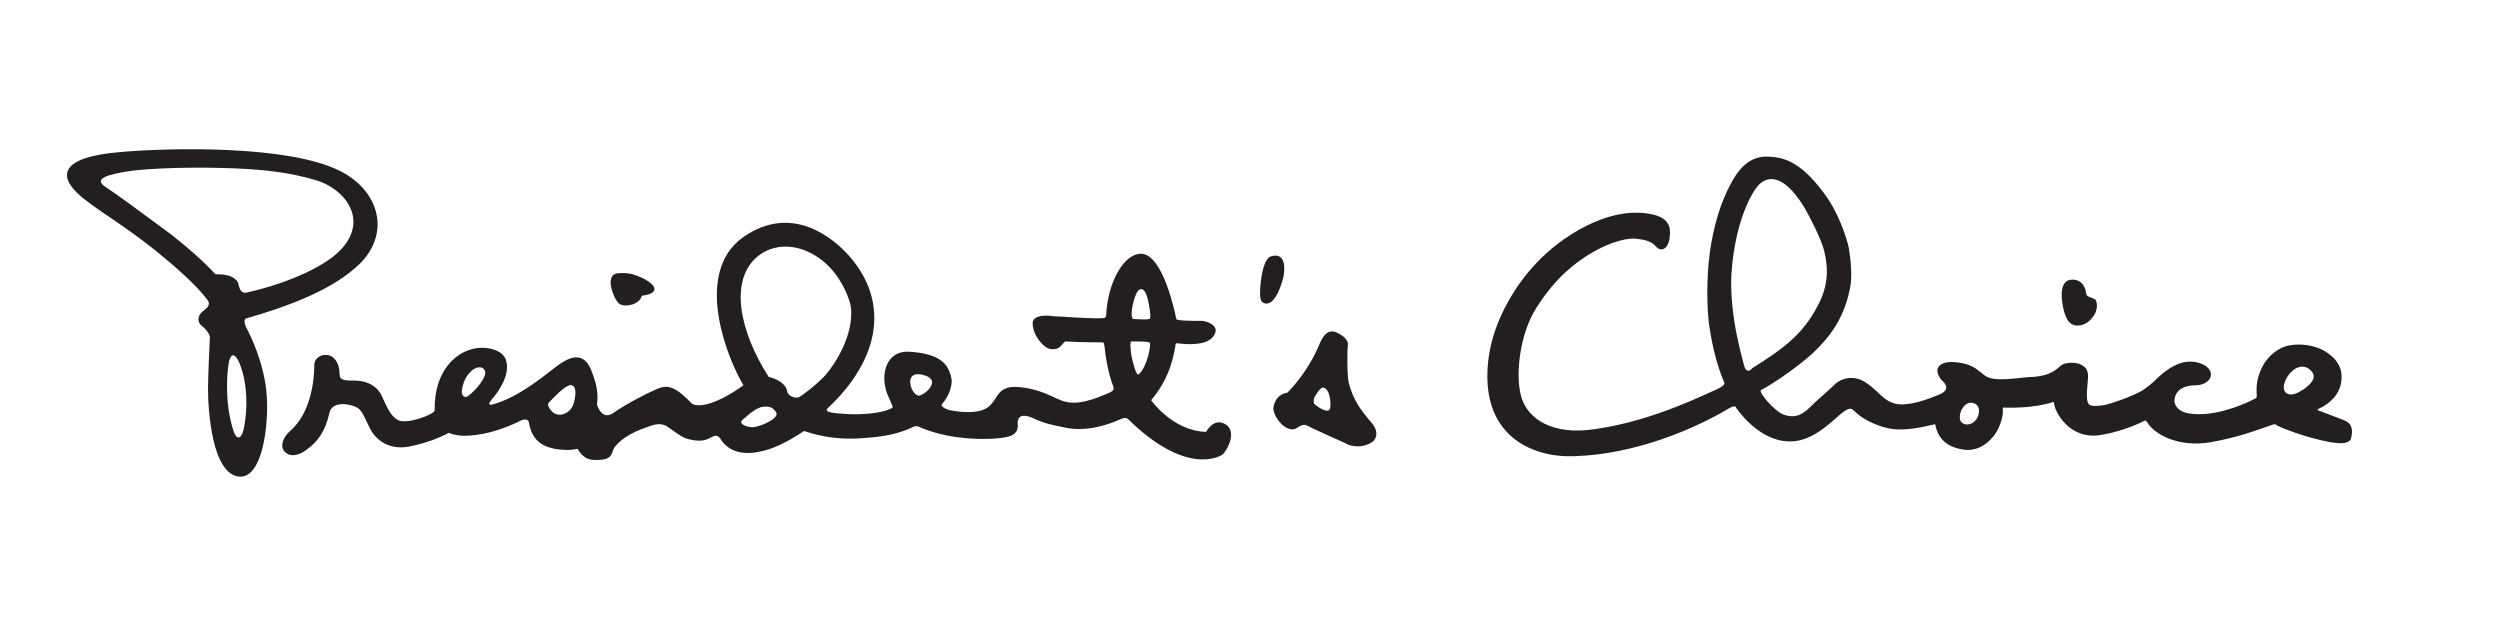
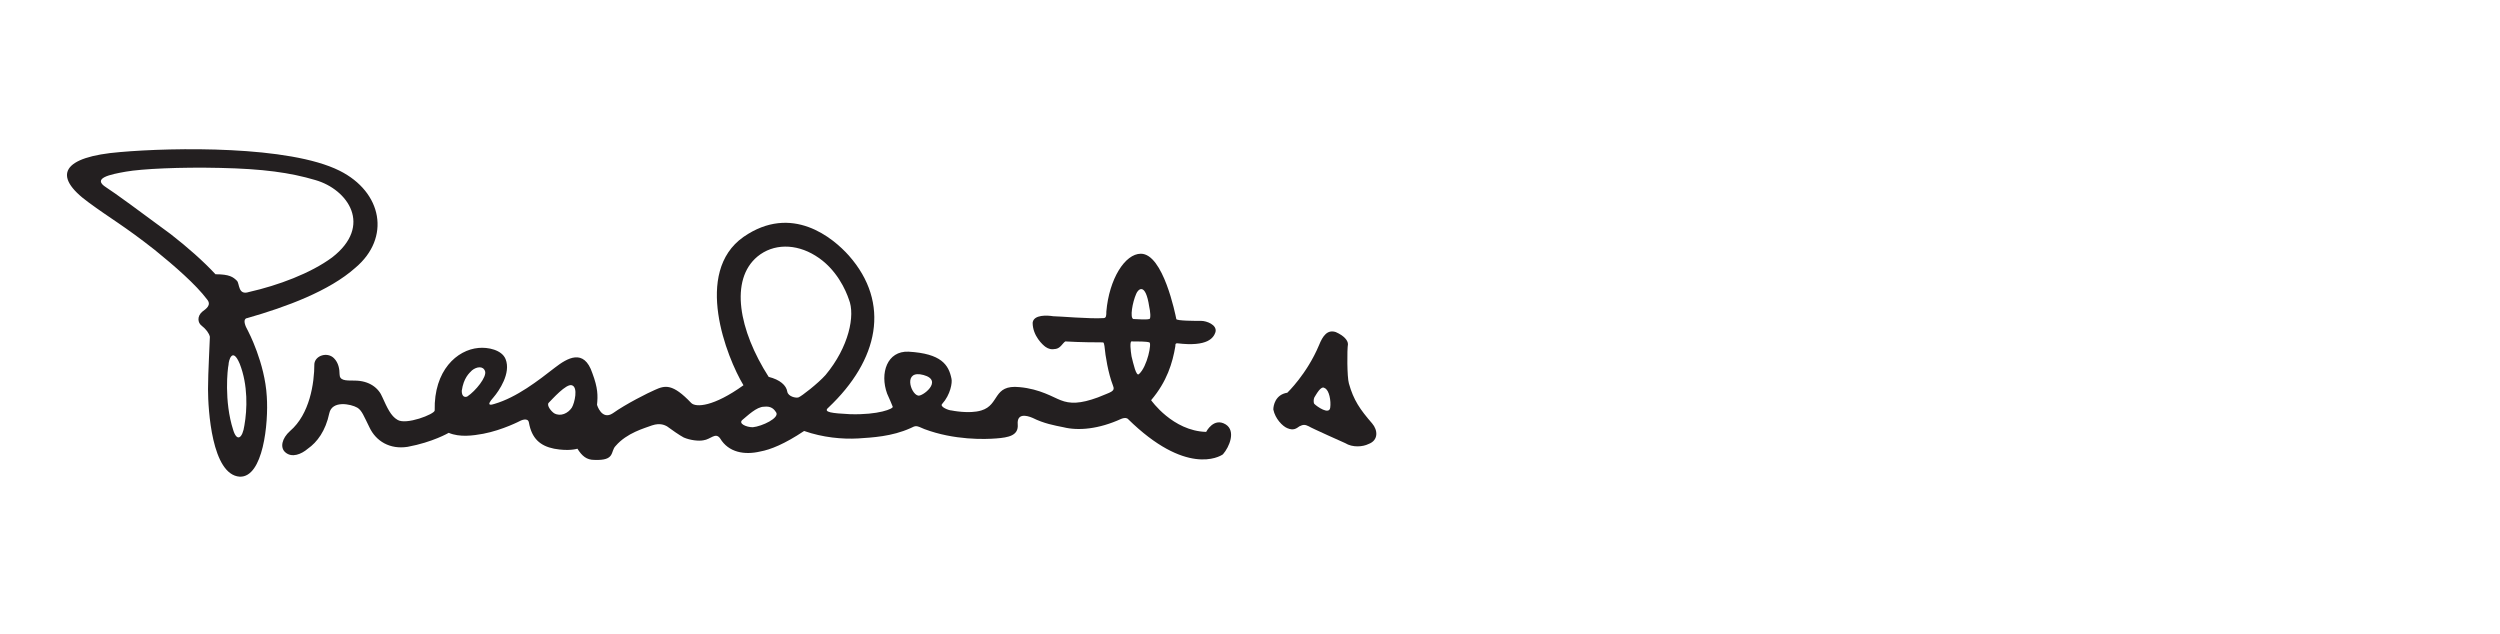
<svg xmlns="http://www.w3.org/2000/svg" version="1.1" id="Layer_1" x="0px" y="0px" viewBox="0 0 268 68" style="enable-background:new 0 0 268 68;" xml:space="preserve">
  <style type="text/css">
	.st0{fill-rule:evenodd;clip-rule:evenodd;fill:#231F20;}
</style>
-   <path class="st0" d="M251.4,45.1c-0.7-0.3-1.6-0.6-2.6-1c-0.1,0-0.6-0.2-0.2-0.3c1.7-0.8,2.3-2,2.4-3c0.1-1.1-0.2-1.7-0.8-2.4  c-0.3-0.3-0.9-0.8-1.7-1.1s-2.3-0.6-3.7-0.1c-1,0.4-2,1.3-2.5,2.6c-0.4,1-0.4,1.7-0.4,2.1c0,0.5,0.1,0.7-0.1,0.8  c-0.9,0.5-3.6,1.7-6,1.7c-0.7,0-2.4,0-2.7-1.3c0,0-0.2-1.8,2.3-1.8c1,0,1.7-0.6,1.6-1.3c-0.1-0.5-0.6-1-1.7-1.2  c-0.7-0.1-1.4,0-2.2,0.4s-1.5,1-2,1.5c-0.4,0.4-0.9,0.8-1.5,1.2c-1.3,0.7-3.1,1.3-3.9,1.5c-0.5,0.1-1.4,0.2-1.7,0  c-0.4-0.3-0.3-1.3-0.2-2.4c0-0.5,0.3-1.4-0.7-1.9c-0.5-0.3-1.7-0.3-2.2,0.1c-0.8,0.8-1.7,1.1-2.9,1.2c-1.4,0-4.3,0.7-5.3-0.2  c-0.8-0.6-1.3-1.3-3.5-1.4c-1.1,0-2.1,0.6-1.1,1.9c0.2,0.2,1.1,0.9,0,1.5c0,0-2.2,1-3.6,1.1c-0.6,0.1-1.4,0.1-2.2-0.4  c-0.9-0.6-1.1-1.1-2.3-1.9c-1.2-0.8-2.5-0.5-3.2,0.1c-0.6,0.6-2,1.8-2.4,2.2c-1,1-1.8,1.7-3.3,1.1c-0.8-0.3-2.7-2.4-2.3-2.6  c1.4-0.7,4.5-2.9,5.8-4.2c1.2-1.2,3-3.1,3.7-6.6c0.3-1.3,0.1-3.1-0.1-4.4c-0.2-1-1.1-3.8-2.6-5.8c-2.7-3.7-4.6-3.9-5.8-4  c-1.4-0.1-2.8,0.3-4.1,2.6s-2,4.9-2.4,7.6c-0.4,3.1-0.3,5.9-0.1,7.7c0.4,2.8,1,4.8,1.6,6.2c0.1,0.2,0.2,0.4-0.9,0.9  c-0.6,0.2-6.5,3.3-12.9,4.2c-4.6,0.7-7.2-1.1-7.9-3.4c-0.7-2.3-0.2-6.8,1.6-9.6c2.2-3.5,4.5-5,5.6-5.7c2.8-1.7,4.6-1.8,5.2-1.7  c0.7,0.1,1.4,0.2,1.9,0.7c0.9,1.1,1.6-0.1,1.6-1c0.1-0.8,0-1.9-1.8-2.3c-4.8-1.1-10.1,2.6-12.5,5.2c-2.1,2.2-4.5,5.9-5.1,10  c-1.2,8.6,4.8,10.9,9.2,10.7c6.6-0.2,13-3,16.5-5.1c0.7-0.4,0.8-0.2,0.8-0.1c0.5,0.7,2.9,3.9,6.2,3.6c3.3-0.3,5.4-4.1,6.3-3.4  c0.6,0.5,1,1,2.5,1.6c1.3,0.5,2.6,0.9,6.2,0c0.1,0,0.2-0.1,0.2,0.2c0.2,0.8,0.7,2,2.5,2.4c1.1,0.3,2.6,0.2,3.9-1.6  c0.4-0.6,0.9-1.8,0.8-2.6c0-0.3,0.1-0.2,0.4-0.2c0.2,0,2.8,0.1,5-0.6c0,0,0.1,0,0.1,0.2c0.2,1.1,1.6,3.4,4.2,3.4  c1.3,0,4-0.8,5.5-1.6c0.1,0,0.1-0.1,0.3,0.2c0.8,1.3,3.4,2.7,6.8,2.1c2.8-0.5,4.4-1.1,6.7-1.9c0.1,0,0.1-0.1,0.4,0.1  c0.3,0.2,3,1.3,5.7,1.8c0.8,0.1,1.8,0.3,2.2-0.3C252.3,46.1,252.1,45.4,251.4,45.1z M187,39.3c-0.1-0.5-1.6-5.2-1.4-9.8  c0.3-4.7,1.6-7.9,2.7-9.4c0.9-1.2,2.7-1.8,5.1,2.1c0.6,1,1.8,3.4,2.1,4.5c0.3,1.2,0.8,3.4-0.6,6c-1.6,3.1-3.6,4.6-7.1,6.8  C187.7,39.7,187.2,40,187,39.3z M211.9,44.9c-0.6,0.9-1.7,0.7-1.8,0c-0.1-0.9,0.6-1.9,1.4-1.7C212.4,43.4,212.2,44.5,211.9,44.9z   M222.7,34.9c-1.1,0-1.4-1.2-1.6-2.3c-0.3-1.8,0.2-2.5,0.8-2.6s1.3,0.1,1.6,0.9c0.2,0.4,0,0.7,0.4,0.9c0.3,0.1,0.5,0.2,0.7,0.3  c0.2,0.2,0.3,0.8,0,1.5C224.2,34.3,223.6,34.9,222.7,34.9z M247,41.7c-0.5,0.3-1.2,0.8-1.8,0.5c-0.8-0.4-0.2-1.8,0.5-2.4  c0.5-0.5,1.4-0.8,2.1,0C248.5,40.6,247.4,41.4,247,41.7z" />
  <path class="st0" d="M26.5,34.1c4.2-1.2,8.8-2.9,11.6-5.4c3.8-3.2,2.9-8.1-1.7-10.4c-5.4-2.7-17.8-2.5-23.5-2  c-6.2,0.5-7.4,2.5-3.4,5.4c2.3,1.7,3.8,2.5,7.1,5.1c2.1,1.7,4.4,3.7,5.6,5.3c0.5,0.6-0.1,1-0.5,1.3c-0.6,0.5-0.5,1.2-0.1,1.5  c0.5,0.4,0.8,0.8,0.9,1.2c0,0.4-0.2,3.9-0.2,5.6c0,2.2,0.4,9.2,3.4,9.4c2.5,0.1,3.1-5.7,2.9-8.6c-0.2-3.6-2-7-2-7  C25.8,34.1,26.5,34.1,26.5,34.1z M26.2,45.6C26,47,25.4,47.4,25,46.1c-1-3.1-0.6-6.6-0.5-7c0-0.4,0.4-2,1.2-0.1  C26.6,41.3,26.5,43.9,26.2,45.6z M25.4,30.1c-0.4-0.4-0.8-0.7-2.3-0.7c-1.3-1.4-3-2.9-4.8-4.3c-3.1-2.3-6.1-4.5-6.9-5  c-1.6-1,0.4-1.4,2.1-1.7c1.7-0.3,5.8-0.5,10.1-0.4c4.6,0.1,7.5,0.5,10.2,1.3c3.5,1,6.2,4.9,1.8,8.3c-2.3,1.7-5.8,3-8.9,3.7  C25.5,31.7,25.7,30.4,25.4,30.1z" />
-   <path class="st0" d="M65.5,30.7c0,0-0.3-1.3,0.7-1.4s1.6,0.1,1.6,0.1s1.5,0.4,2.2,1.2c0.7,0.9-1.1,1.1-1.2,1.1c0,0-0.1,0.6-0.9,0.9  c0,0-1,0.4-1.6-0.1C65.7,31.8,65.5,30.7,65.5,30.7z" />
  <path class="st0" d="M131.4,45.5c-1.3-0.8-2.1,0.8-2.1,0.8c-3.6-0.1-5.9-3.4-5.9-3.4c1.7-2,2.3-4,2.6-5.8c0-0.2,0-0.3,0.2-0.3  c3.3,0.4,3.9-0.6,4.1-1.2c0.2-0.8-1-1.2-1.5-1.2c-0.6,0-2.7,0-2.7-0.2c-0.1-0.5-1.4-7-3.8-7c-1.7,0-3.4,2.7-3.7,6.2  c0,0.4,0,0.7-0.3,0.7c-1.4,0.1-4.8-0.2-5.4-0.2c-0.6-0.1-2.1-0.2-2.2,0.7c0,1.4,1.1,2.4,1.4,2.6c0.3,0.2,0.6,0.3,1.1,0.2  s0.7-0.6,1-0.8c1.6,0.1,3.5,0.1,3.8,0.1c0.4,0,0.3,0,0.4,0.4c0.1,1.1,0.4,2.9,0.9,4.2c0.3,0.7-0.2,0.7-1.6,1.3c-1.9,0.7-3,0.7-4,0.3  c-0.8-0.3-2.2-1.2-4.4-1.4c-2.9-0.3-2.1,1.9-4.1,2.5c-1.3,0.4-3.2,0-3.2,0c-0.3,0-1.3-0.4-1-0.7c0.9-1,1.1-2.3,1-2.7  c-0.3-1.5-1.1-2.7-4.6-2.9c-2.3-0.1-3.1,2.3-2.3,4.5c0.3,0.7,0.5,1.1,0.6,1.4c0.1,0.2-1.5,0.9-4.6,0.8c-1.9-0.1-2.9-0.2-2.3-0.7  c5.4-5.1,6.7-11.2,2.2-16.3c-1.7-1.9-6.1-5.6-11.3-2c-5.4,3.8-1.8,12.9,0,15.9c-3.2,2.3-5.1,2.4-5.6,1.9c-2-2.1-2.8-1.9-3.9-1.4  c-0.7,0.3-3.1,1.5-4.5,2.5c-1.2,0.8-1.7-0.9-1.7-0.9c0.1-1,0.1-1.8-0.5-3.4c-0.9-2.7-2.7-1.6-4-0.6c-1.8,1.4-4.1,3.2-6.5,3.9  c-0.3,0.1-1,0.3-0.1-0.7c0.6-0.7,1.9-2.6,1.3-4.1c-0.4-1-1.9-1.3-2.9-1.2c-2.3,0.2-4.8,2.4-4.7,6.7c0,0.4-3.1,1.6-4,1  c-0.7-0.4-1.1-1.3-1.6-2.4c-0.4-1-1.4-1.8-3-1.8c-1,0-1.6,0-1.6-0.7c0-0.5-0.1-1.2-0.6-1.7c-0.7-0.7-2-0.3-2.1,0.6  c0,2.1-0.5,5.4-2.6,7.2C30.2,47,30,48,30.6,48.5c0.7,0.6,1.7,0.2,2.4-0.4c1-0.7,1.9-1.9,2.3-3.8c0.3-1.4,2.3-1,3-0.6  c0.5,0.3,0.7,0.9,1.3,2.1c0.7,1.5,2.2,2.4,4.1,2.1c2.7-0.5,4.4-1.5,4.4-1.5c1.2,0.5,2.6,0.3,3.7,0.1c2.1-0.4,4-1.4,4-1.4  s0.8-0.4,0.9,0.2c0.3,1.7,1.2,2.5,2.7,2.8c1.6,0.3,2.5,0,2.5,0c0.5,0.8,1,1.2,1.8,1.2c2.3,0.1,1.7-0.9,2.3-1.5  c1.2-1.4,3.1-1.9,3.9-2.2c0.9-0.3,1.4,0,1.6,0.1c0.4,0.3,1.4,1,1.8,1.2c0.7,0.3,1.6,0.4,2.1,0.3c0.8-0.1,1.3-0.9,1.8-0.2  c0.9,1.5,2.6,1.8,4.3,1.4c1.1-0.2,2.6-0.8,4.7-2.2c2,0.7,4.1,0.9,5.8,0.8c1.5-0.1,3.6-0.2,5.6-1.1c0.6-0.3,0.6-0.3,1.5,0.1  c3.2,1.2,6.5,1.1,7.7,1c1.3-0.1,2.4-0.3,2.3-1.5s0.9-1,1.6-0.7c1.2,0.6,2.3,0.8,3.3,1c1.6,0.4,3.8,0.2,6.2-0.9c0.5-0.2,0.7,0,0.7,0  c6.2,6.1,9.8,4.1,10.2,3.8C131.8,47.9,132.5,46.2,131.4,45.5z M50.1,42.5c-0.2,0.1-0.6,0.1-0.6-0.6c0.2-1.4,0.8-1.9,1.1-2.2  c0.5-0.4,1.2-0.5,1.4,0.1C52.2,40.4,51,41.9,50.1,42.5z M61.3,43.7c-0.4,0.6-1.2,1-1.9,0.6c-0.3-0.2-0.8-0.8-0.6-1.1  c0.4-0.4,1.9-2.1,2.5-1.9C62,41.5,61.6,43.2,61.3,43.7z M83.2,44.2c0.4,0.6-1.5,1.5-2.5,1.6c-0.7,0-1.6-0.4-1.1-0.8  c0.5-0.4,1.5-1.4,2.3-1.4C82.7,43.5,83,43.9,83.2,44.2z M88.5,40.2c-0.8,0.9-2.6,2.3-2.9,2.4c-0.3,0.1-1.1-0.1-1.2-0.6  c-0.1-0.7-0.8-1.3-2-1.6c-3.2-5-4.2-10.4-1.2-12.9c1.7-1.4,4.1-1.4,6.2-0.1c2.3,1.4,3.3,3.8,3.6,4.7C91.7,33.8,91,37.2,88.5,40.2z   M98.4,42.4c-0.8-0.2-1.6-2.8,0.6-2.2S98.8,42.6,98.4,42.4z M121.8,31.5c0.2-0.5,1-1.3,1.4,1.4c0.1,0.4,0.2,1.3,0,1.3  c-0.4,0.1-1.3,0-1.7,0C121.1,34.1,121.4,32.4,121.8,31.5z M122.1,40.1c-0.3,0.3-0.6-1.1-0.8-1.9c-0.1-0.6-0.2-1.6,0-1.6  c0.7,0,1.6,0,1.9,0.1C123.5,36.7,123,39.3,122.1,40.1z" />
-   <path class="st0" d="M135.1,31.9c-0.1-0.6,0.1-4,1.1-4.4c1.5-0.5,1.6,1,1.4,2.1c-0.3,1.3-0.9,2.7-1.6,2.9  C135.8,32.6,135.2,32.6,135.1,31.9z" />
  <path class="st0" d="M147.1,45.4c-1.3-1.5-2-2.5-2.5-4.3c-0.2-0.7-0.2-3.6-0.1-4.2c0-0.4-0.4-0.9-1.3-1.3c-0.9-0.3-1.4,0.4-1.8,1.4  c-1.3,3.1-3.4,5.1-3.4,5.1c-1.3,0.2-1.5,1.4-1.5,1.8c0.2,1,1,1.8,1.5,2c0.7,0.3,1,0,1.3-0.2c0.4-0.2,0.6-0.2,1,0  c0.3,0.2,3.9,1.8,3.9,1.8c0.8,0.5,1.9,0.4,2.5,0.1C147.8,47.2,147.7,46.1,147.1,45.4z M142.6,43.7c-0.1,0.8-1.4-0.1-1.7-0.4  c-0.1-0.1-0.1-0.5,0-0.7c0.2-0.3,0.7-1.3,1.1-1C142.5,41.8,142.7,43,142.6,43.7z" />
</svg>